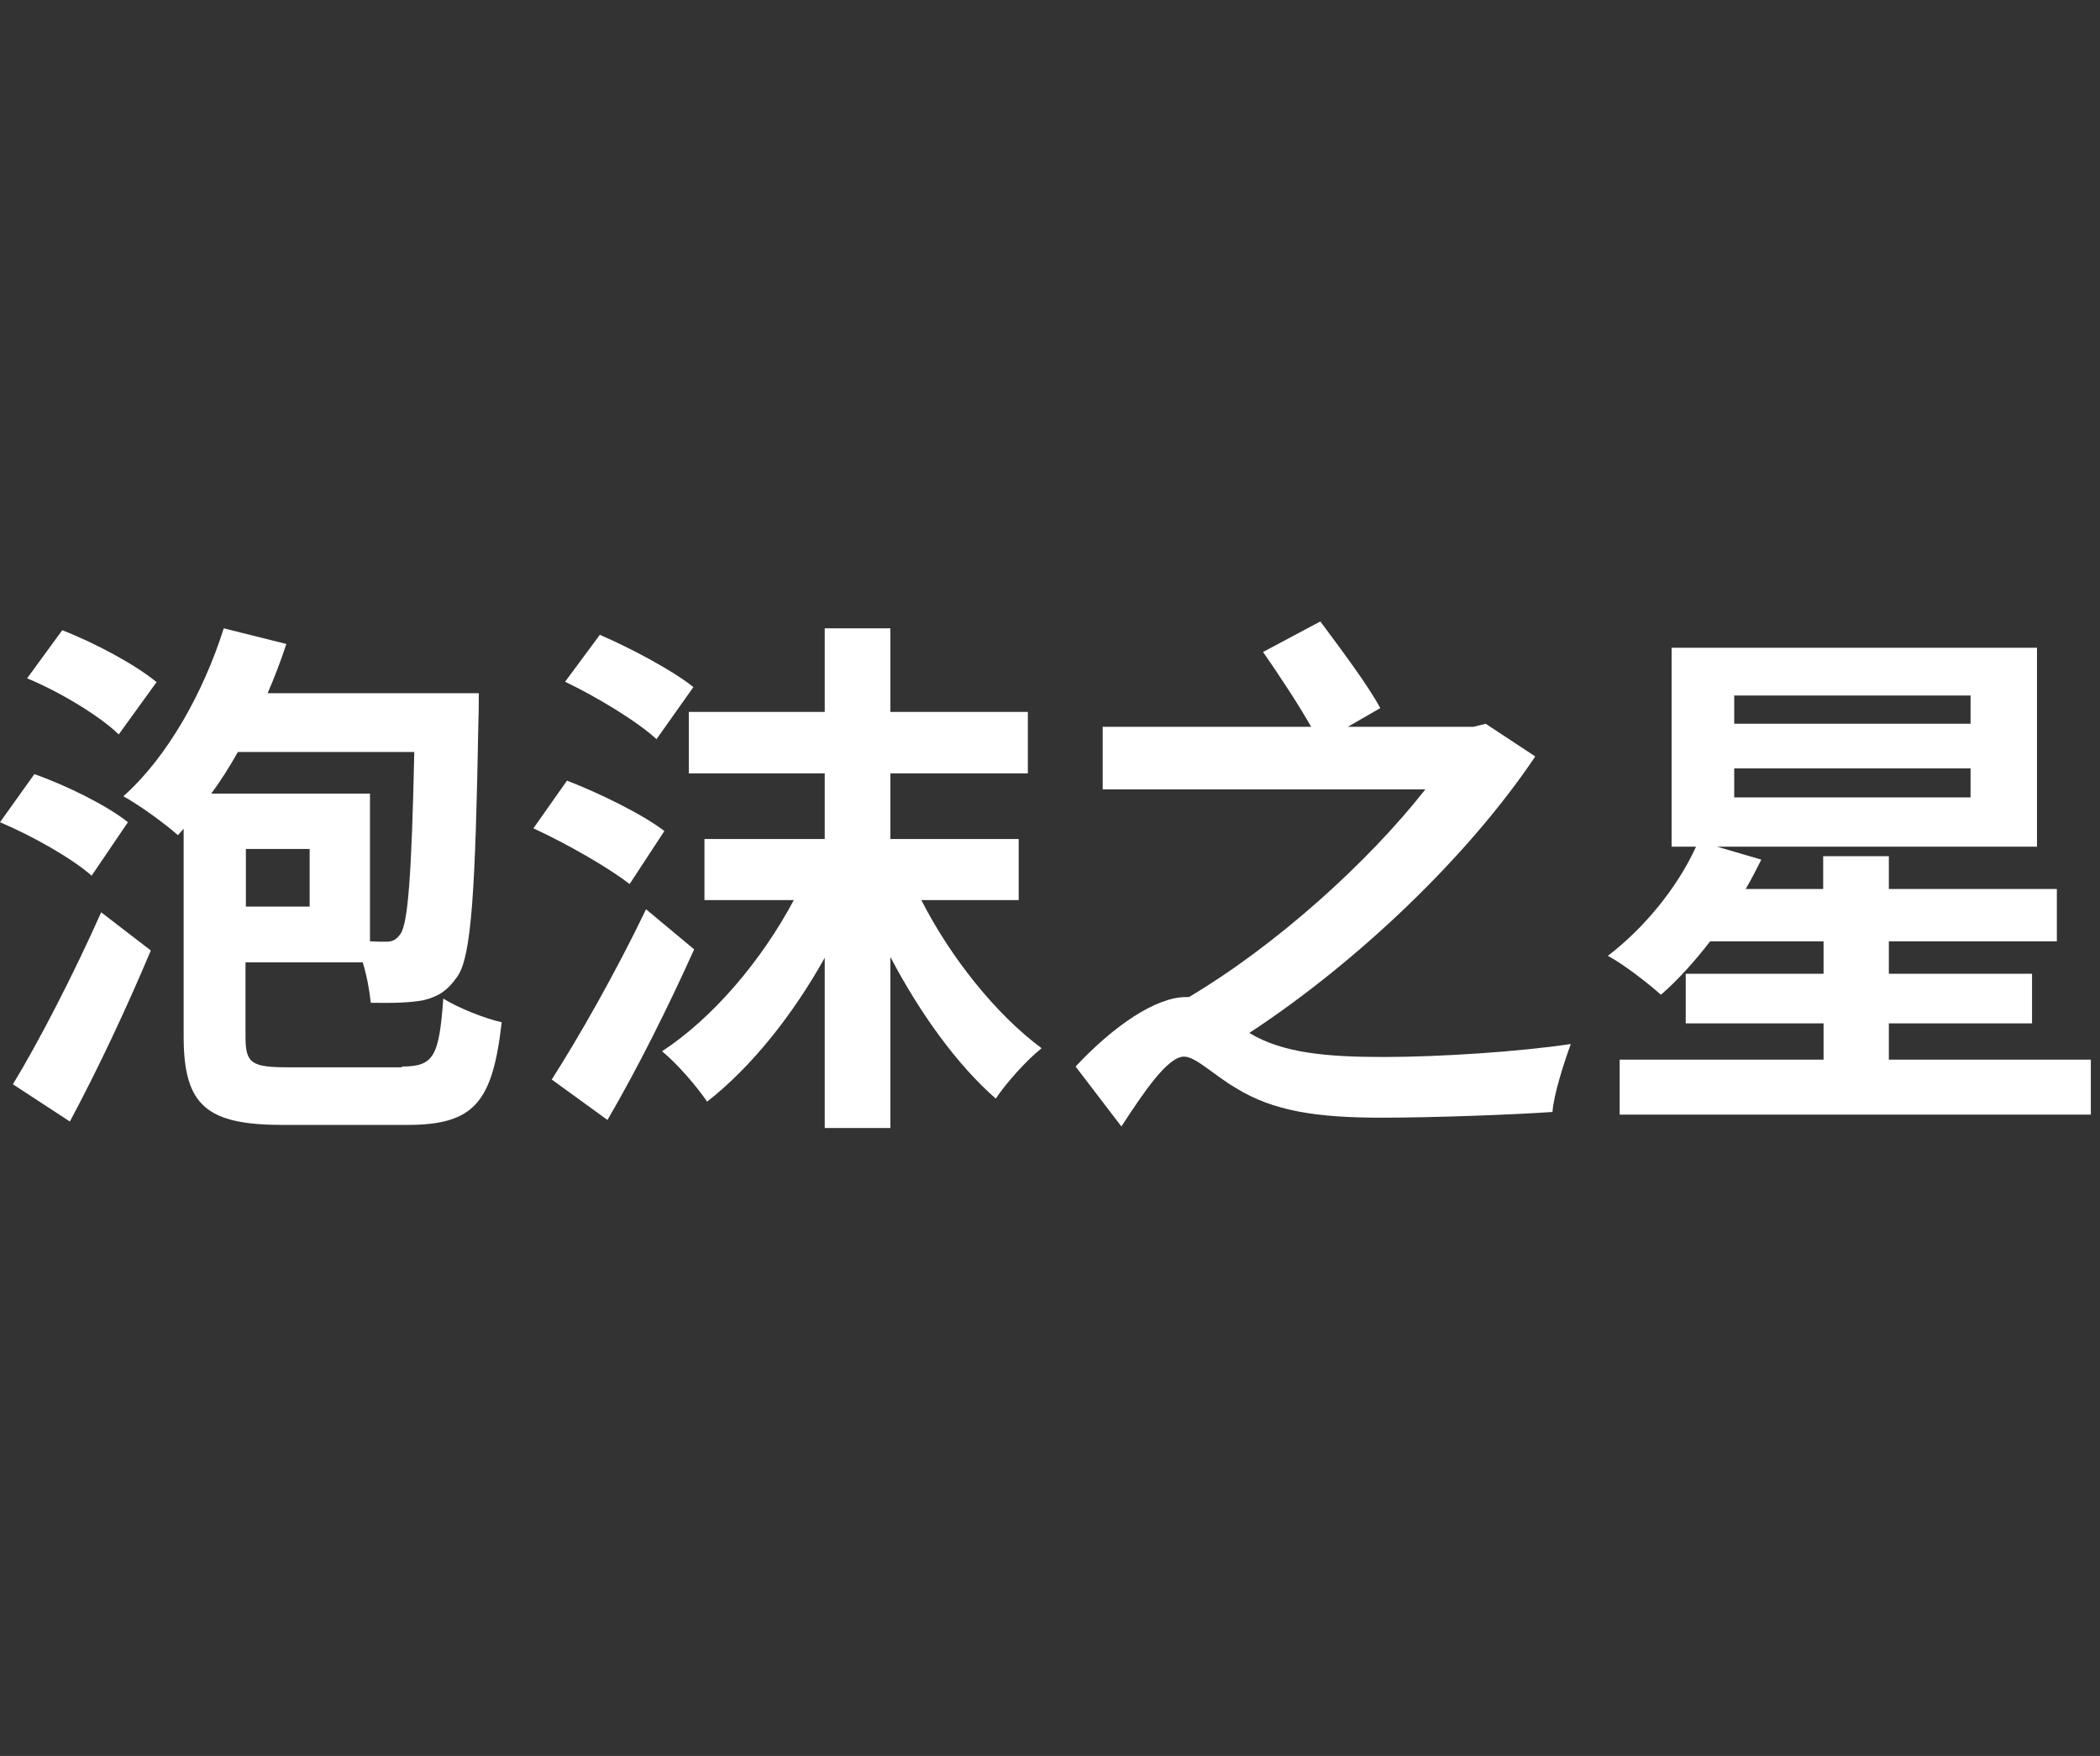
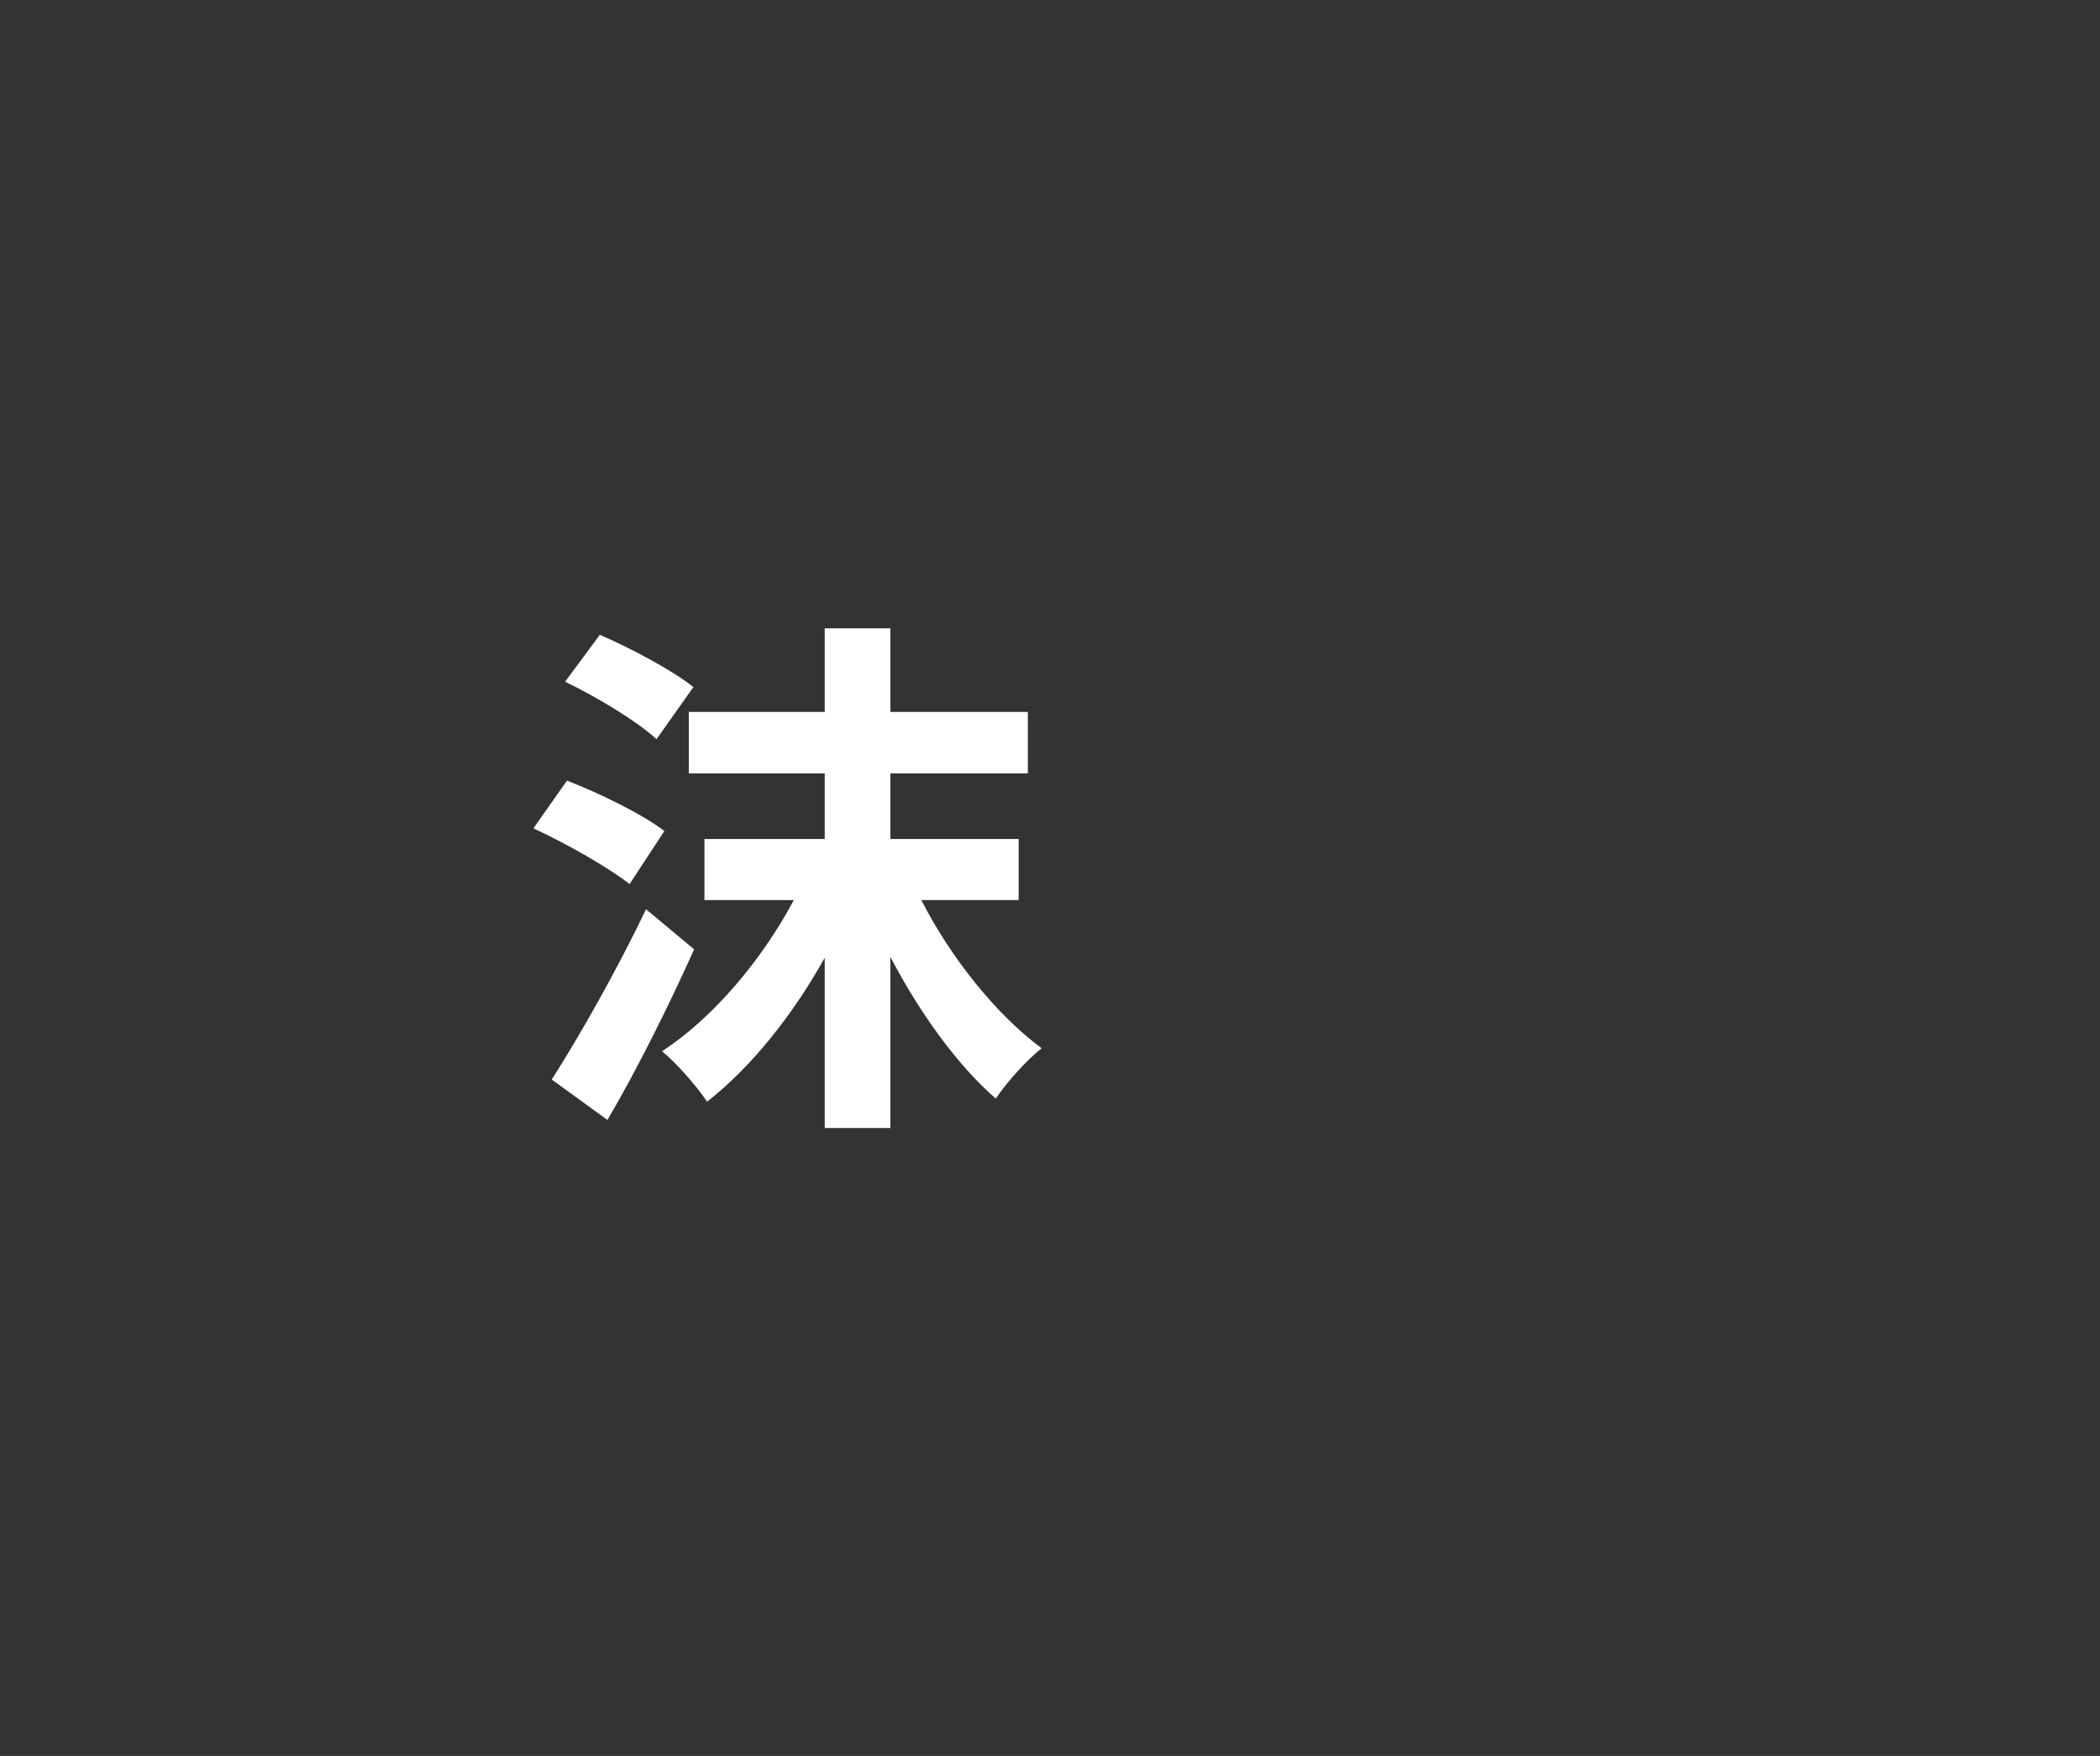
<svg xmlns="http://www.w3.org/2000/svg" id="_レイヤー_2" data-name="レイヤー 2" viewBox="0 0 55 46">
  <rect x="0" y="0" width="55" height="46" fill="#333333" stroke="none" />
  <defs>
    <style>
      .cls-1 {
        fill: none;
      }

      .cls-1, .cls-2 {
        stroke-width: 0px;
      }

      .cls-2 {
        fill: #fff;
      }
    </style>
  </defs>
  <g id="outline">
    <rect class="cls-1" width="55" height="46" />
    <g>
-       <path class="cls-2" d="m2.4,22.94c-.52-.46-1.57-1.05-2.4-1.4l.9-1.26c.83.29,1.92.83,2.45,1.26l-.95,1.4ZM.34,28.4c.66-1.08,1.58-2.86,2.31-4.5l1.3,1c-.63,1.5-1.39,3.12-2.12,4.48l-1.5-.98Zm2.77-9.16c-.49-.48-1.55-1.12-2.4-1.47l.92-1.26c.83.32,1.92.9,2.47,1.36l-.99,1.37Zm7.42,8.7c.84,0,.97-.28,1.08-1.78.38.24,1.08.52,1.53.62-.24,2.09-.71,2.69-2.48,2.69h-3.24c-1.99,0-2.61-.49-2.61-2.31v-5.45l-.15.17c-.31-.28-1.02-.8-1.43-1.02,1.15-1.02,2.1-2.72,2.63-4.4l1.64.41c-.14.43-.31.87-.49,1.29h5.53s0,.5-.01.71c-.08,4.47-.18,6.18-.55,6.71-.27.39-.52.53-.88.62-.34.07-.84.08-1.39.07-.03-.31-.1-.7-.21-1.06h-3.07v1.95c0,.69.15.8,1.11.8h2.98Zm-4.3-8.24c-.22.39-.45.76-.7,1.09h4.16v3.87c.18.01.32.01.43.01.17,0,.27-.06.38-.22.18-.31.28-1.44.35-4.75h-4.62Zm1.88,2.54h-1.67v1.51h1.67v-1.51Z" />
      <path class="cls-2" d="m16.49,23.16c-.55-.43-1.65-1.06-2.52-1.46l.88-1.25c.83.32,1.98.88,2.55,1.32l-.91,1.39Zm1.69,1.71c-.67,1.49-1.47,3.1-2.27,4.47l-1.46-1.06c.7-1.09,1.69-2.83,2.47-4.46l1.26,1.05Zm-.98-5.5c-.49-.46-1.58-1.12-2.4-1.51l.91-1.23c.81.35,1.92.94,2.45,1.37l-.97,1.37Zm6.93,4.21c.77,1.51,1.96,3,3.15,3.88-.39.31-.92.9-1.2,1.32-1.01-.88-1.99-2.24-2.76-3.71v4.48h-1.72v-4.46c-.84,1.51-1.93,2.87-3.08,3.77-.28-.41-.78-.99-1.18-1.32,1.33-.87,2.61-2.38,3.45-3.96h-2.34v-1.6h3.15v-1.72h-3.56v-1.61h3.56v-2.19h1.72v2.19h3.6v1.61h-3.6v1.72h3.36v1.6h-2.55Z" />
-       <path class="cls-2" d="m40.2,19.83c-1.76,2.62-4.66,5.38-7.48,7.23.87.53,2.04.63,3.52.63s3.57-.14,4.9-.34c-.17.46-.45,1.33-.48,1.78-.99.07-3.11.15-4.48.15-1.72,0-2.84-.18-3.8-.77-.6-.35-1.06-.83-1.37-.83-.43,0-1.06.94-1.64,1.83l-1.2-1.57c1.01-1.08,2.11-1.82,2.89-1.82h.08c2.3-1.37,4.69-3.53,6.19-5.44h-8.45v-1.64h5.46c-.34-.6-.85-1.37-1.26-1.96l1.5-.8c.52.7,1.25,1.67,1.57,2.27l-.85.49h3.29l.32-.08,1.29.85Z" />
-       <path class="cls-2" d="m54.76,27.76v1.44h-12.34v-1.44h5.34v-.95h-3.61v-1.3h3.61v-.85h-2.97c-.41.53-.85,1.02-1.29,1.4-.32-.29-.99-.81-1.39-1.02.92-.7,1.81-1.76,2.31-2.86h-.64v-5.21h9.57v5.21h-8.38l1.16.34c-.13.25-.25.5-.41.77h2.03v-.86h1.72v.86h4.4v1.37h-4.4v.85h3.75v1.3h-3.75v.95h5.28Zm-9.34-8.8h6.19v-.74h-6.19v.74Zm0,1.93h6.19v-.76h-6.19v.76Z" />
    </g>
  </g>
</svg>